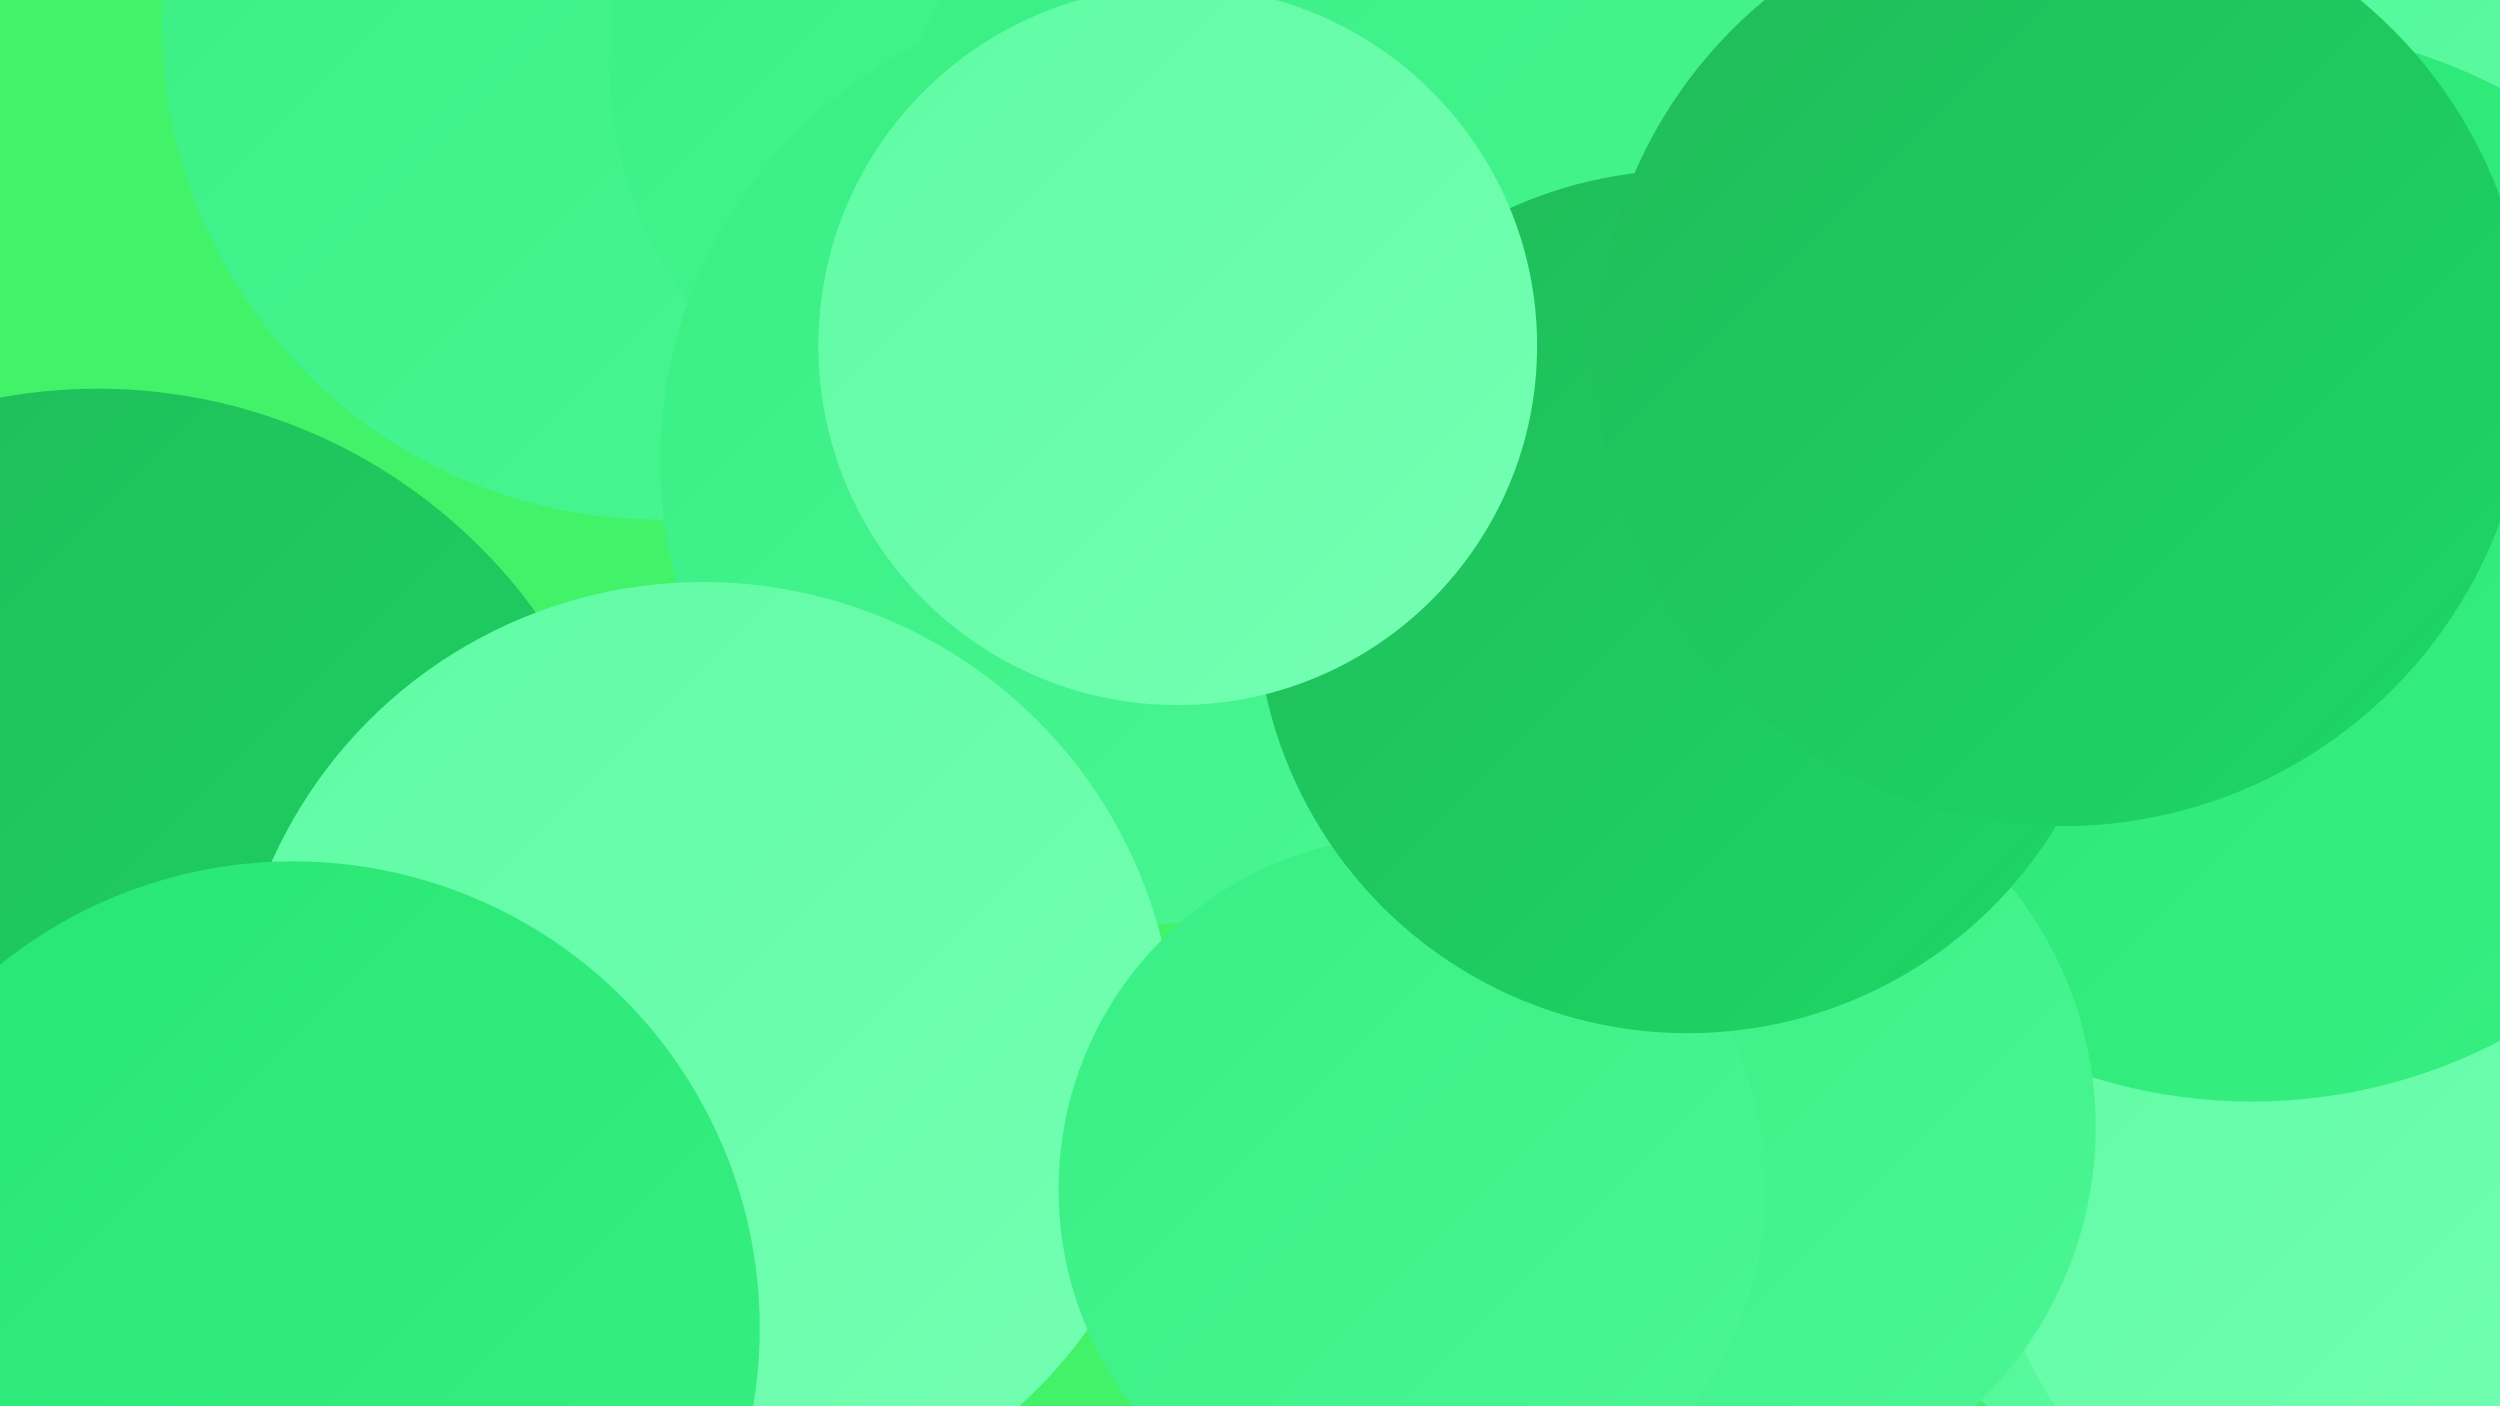
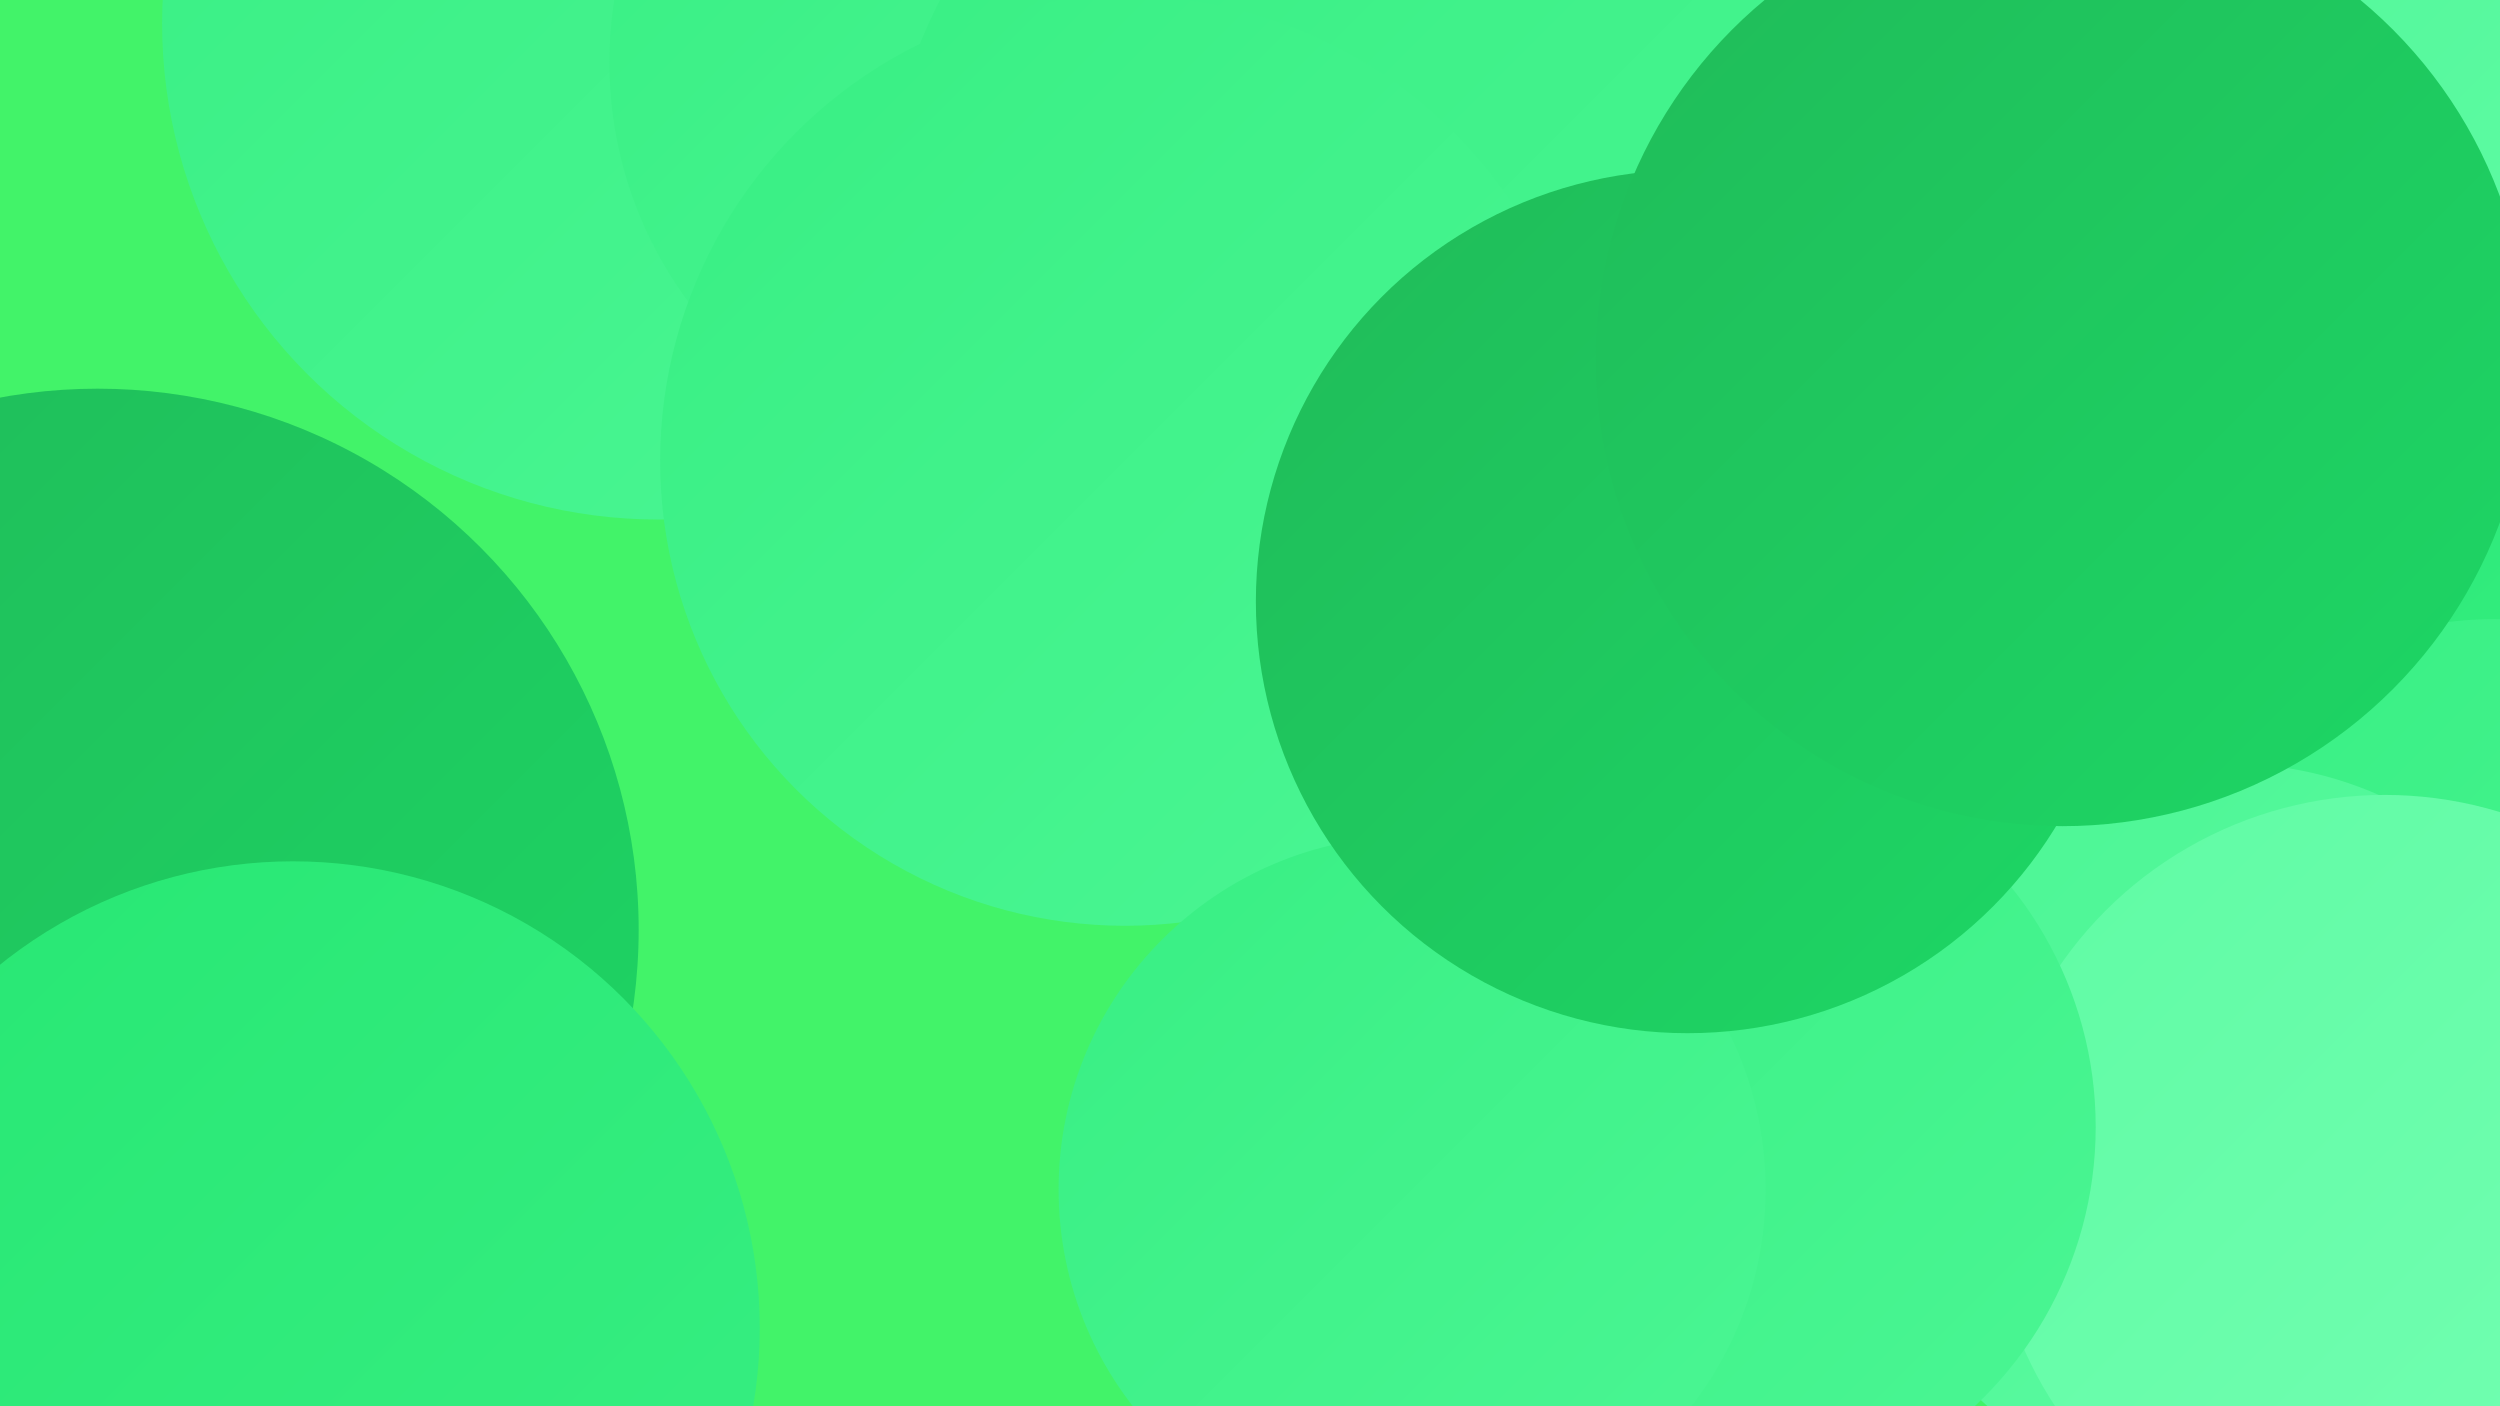
<svg xmlns="http://www.w3.org/2000/svg" width="1280" height="720">
  <defs>
    <linearGradient id="grad0" x1="0%" y1="0%" x2="100%" y2="100%">
      <stop offset="0%" style="stop-color:#20bb59;stop-opacity:1" />
      <stop offset="100%" style="stop-color:#1dd765;stop-opacity:1" />
    </linearGradient>
    <linearGradient id="grad1" x1="0%" y1="0%" x2="100%" y2="100%">
      <stop offset="0%" style="stop-color:#1dd765;stop-opacity:1" />
      <stop offset="100%" style="stop-color:#27e773;stop-opacity:1" />
    </linearGradient>
    <linearGradient id="grad2" x1="0%" y1="0%" x2="100%" y2="100%">
      <stop offset="0%" style="stop-color:#27e773;stop-opacity:1" />
      <stop offset="100%" style="stop-color:#38ef83;stop-opacity:1" />
    </linearGradient>
    <linearGradient id="grad3" x1="0%" y1="0%" x2="100%" y2="100%">
      <stop offset="0%" style="stop-color:#38ef83;stop-opacity:1" />
      <stop offset="100%" style="stop-color:#4bf694;stop-opacity:1" />
    </linearGradient>
    <linearGradient id="grad4" x1="0%" y1="0%" x2="100%" y2="100%">
      <stop offset="0%" style="stop-color:#4bf694;stop-opacity:1" />
      <stop offset="100%" style="stop-color:#5ffba4;stop-opacity:1" />
    </linearGradient>
    <linearGradient id="grad5" x1="0%" y1="0%" x2="100%" y2="100%">
      <stop offset="0%" style="stop-color:#5ffba4;stop-opacity:1" />
      <stop offset="100%" style="stop-color:#75ffb3;stop-opacity:1" />
    </linearGradient>
    <linearGradient id="grad6" x1="0%" y1="0%" x2="100%" y2="100%">
      <stop offset="0%" style="stop-color:#75ffb3;stop-opacity:1" />
      <stop offset="100%" style="stop-color:#20bb59;stop-opacity:1" />
    </linearGradient>
  </defs>
  <rect width="1280" height="720" fill="#42f369" />
  <circle cx="337" cy="12" r="254" fill="url(#grad3)" />
  <circle cx="1147" cy="364" r="251" fill="url(#grad2)" />
  <circle cx="1277" cy="504" r="187" fill="url(#grad3)" />
  <circle cx="1142" cy="579" r="188" fill="url(#grad4)" />
-   <circle cx="1026" cy="481" r="210" fill="url(#grad3)" />
  <circle cx="1158" cy="7" r="181" fill="url(#grad4)" />
  <circle cx="1221" cy="609" r="202" fill="url(#grad5)" />
  <circle cx="518" cy="32" r="206" fill="url(#grad3)" />
-   <circle cx="838" cy="29" r="184" fill="url(#grad2)" />
-   <circle cx="1153" cy="289" r="275" fill="url(#grad2)" />
  <circle cx="736" cy="130" r="286" fill="url(#grad3)" />
  <circle cx="877" cy="577" r="196" fill="url(#grad3)" />
  <circle cx="50" cy="476" r="277" fill="url(#grad0)" />
  <circle cx="576" cy="236" r="238" fill="url(#grad3)" />
-   <circle cx="360" cy="540" r="242" fill="url(#grad5)" />
  <circle cx="723" cy="609" r="181" fill="url(#grad3)" />
  <circle cx="150" cy="680" r="239" fill="url(#grad2)" />
  <circle cx="864" cy="308" r="221" fill="url(#grad0)" />
-   <circle cx="603" cy="177" r="184" fill="url(#grad5)" />
  <circle cx="1056" cy="184" r="239" fill="url(#grad0)" />
</svg>